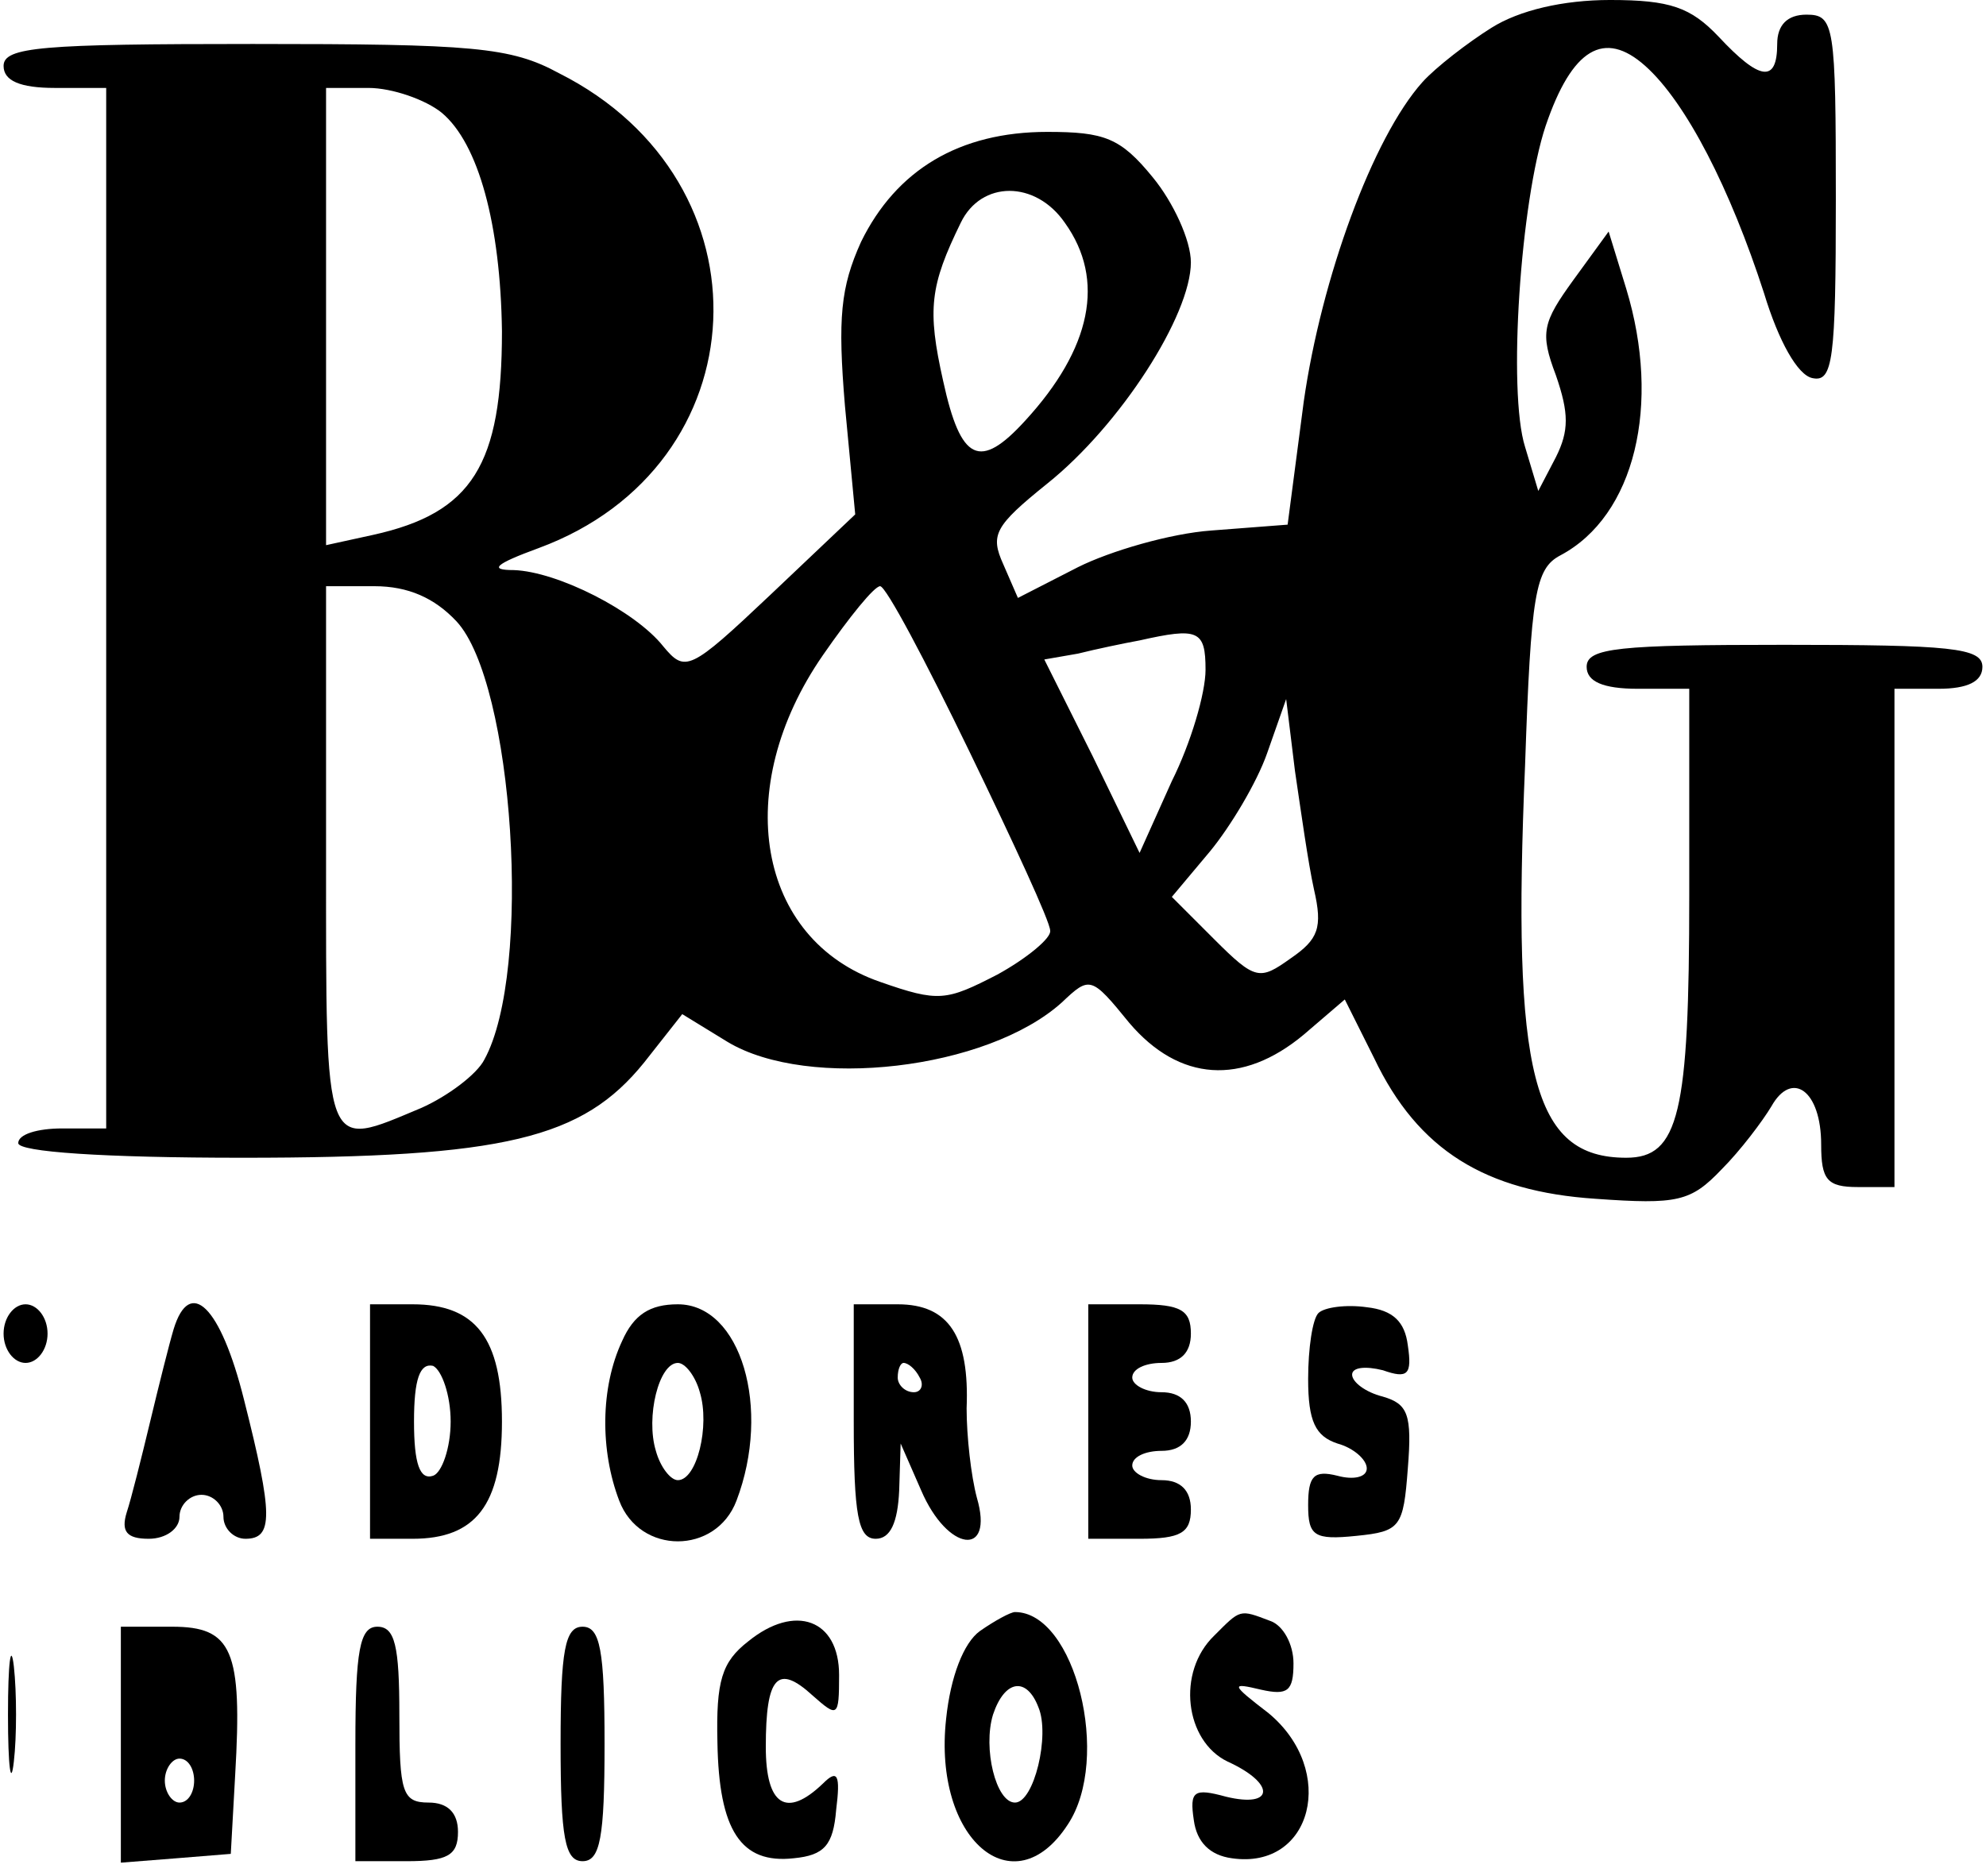
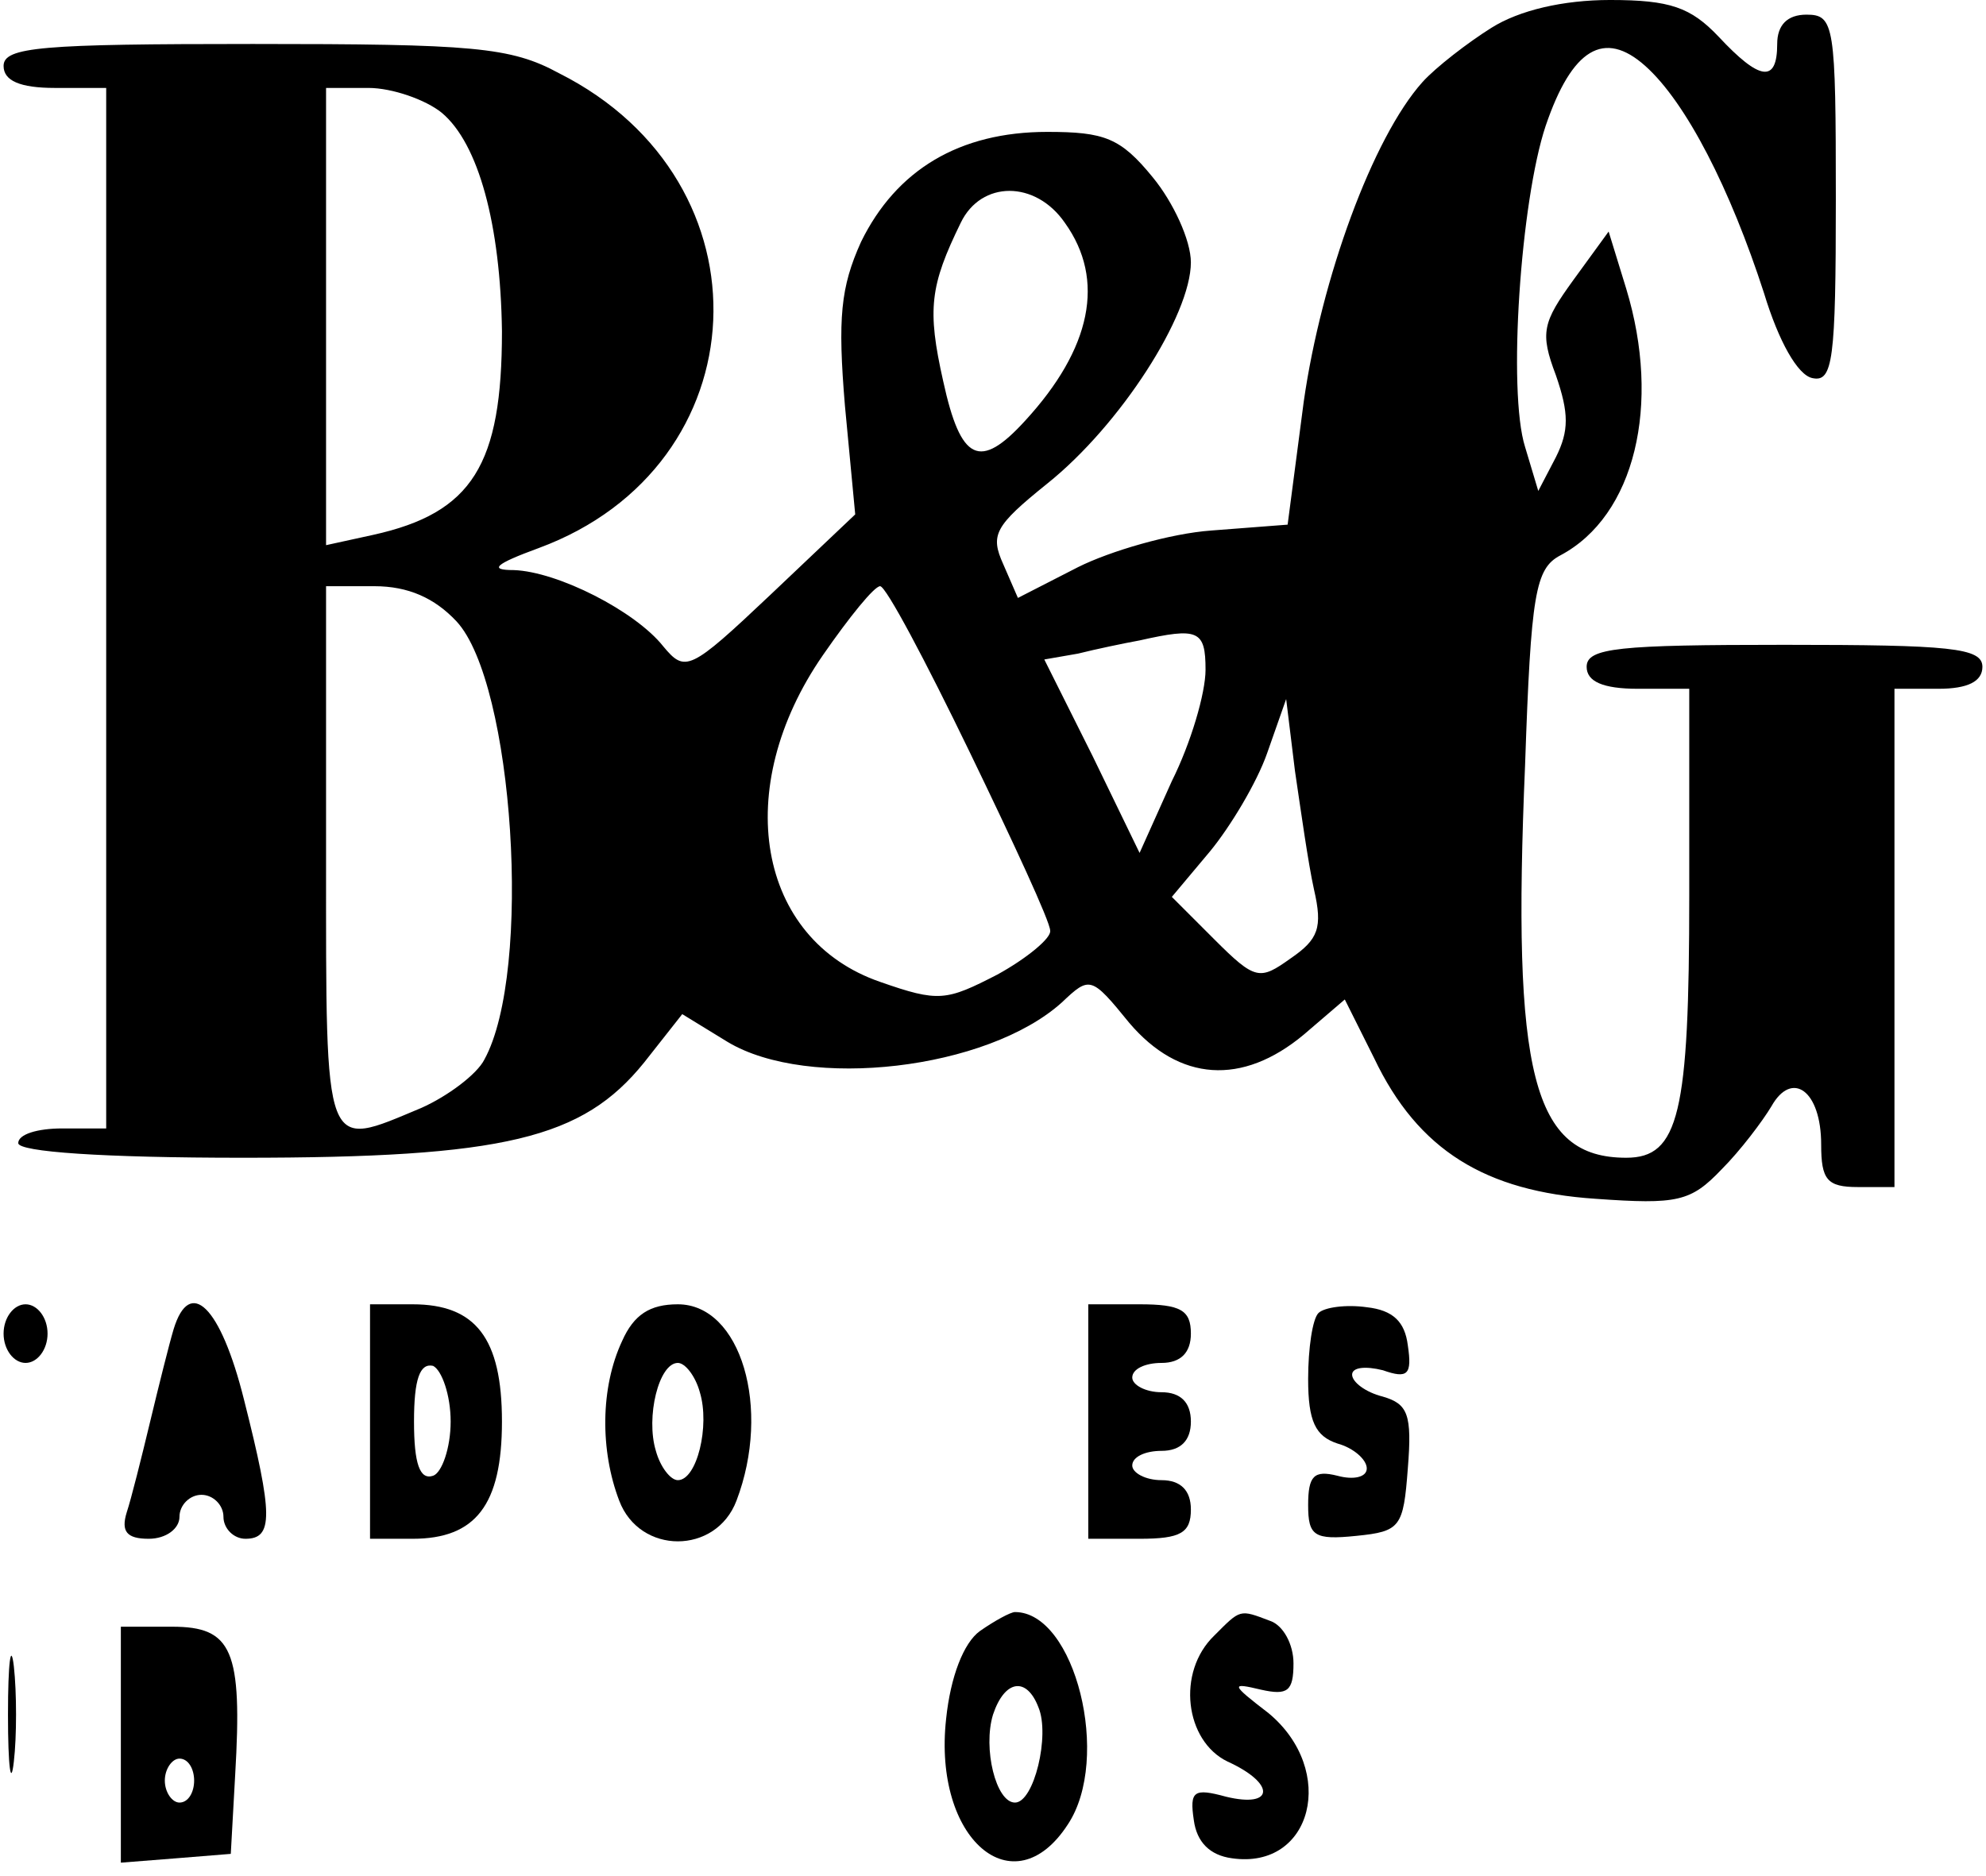
<svg xmlns="http://www.w3.org/2000/svg" version="1.0" width="35.657mm" height="33.686mm" viewBox="0 0 135 128" preserveAspectRatio="xMidYMid meet">
  <g transform="translate(0,128) scale(0.1,-0.1)" fill="#000000" stroke="none">
    <path d="M1015 1261 c-16 -10 -38 -27 -47 -37 -34 -38 -69 -134 -81 -218 l-11 -84 -52 -4 c-28 -2 -69 -14 -91 -25 l-41 -21 -10 23 c-9 20 -6 26 30 55 50 40 98 115 98 151 0 15 -12 41 -26 58 -22 27 -33 31 -72 31 -60 0 -103 -26 -127 -75 -14 -31 -16 -52 -11 -112 l7 -74 -58 -55 c-55 -52 -58 -53 -73 -35 -19 24 -72 51 -102 52 -17 0 -13 4 17 15 152 56 161 250 14 324 -33 18 -59 20 -209 20 -144 0 -170 -2 -170 -15 0 -10 11 -15 35 -15 l35 0 0 -355 0 -355 -30 0 c-17 0 -30 -4 -30 -10 0 -6 58 -10 153 -10 179 0 232 13 274 65 l26 33 31 -19 c55 -33 177 -19 228 27 19 18 20 18 46 -14 34 -40 77 -43 119 -8 l28 24 20 -40 c30 -63 76 -91 151 -96 56 -4 65 -2 86 20 13 13 28 33 34 43 14 25 34 11 34 -26 0 -24 4 -29 25 -29 l25 0 0 170 0 170 30 0 c20 0 30 5 30 15 0 13 -22 15 -135 15 -113 0 -135 -2 -135 -15 0 -10 11 -15 35 -15 l35 0 0 -141 c0 -149 -7 -179 -43 -179 -64 0 -78 57 -69 268 4 117 7 134 24 143 51 27 69 103 45 182 l-12 39 -24 -33 c-21 -29 -23 -36 -12 -65 9 -26 9 -38 0 -56 l-12 -23 -9 30 c-12 38 -3 168 14 219 18 53 40 66 68 41 28 -25 58 -84 81 -155 10 -33 23 -56 33 -58 14 -3 16 12 16 122 0 119 -1 126 -20 126 -13 0 -20 -7 -20 -20 0 -27 -12 -25 -40 5 -19 20 -33 25 -74 25 -32 0 -62 -7 -81 -19z m-716 -58 c25 -21 40 -76 41 -149 0 -91 -20 -124 -88 -139 l-32 -7 0 156 0 156 29 0 c16 0 39 -8 50 -17z m425 -75 c28 -39 18 -86 -27 -135 -31 -34 -44 -28 -56 27 -11 49 -9 65 12 108 14 29 51 29 71 0z m-415 -272 c39 -42 52 -239 19 -299 -5 -10 -25 -25 -43 -33 -67 -28 -65 -34 -65 171 l0 185 33 0 c23 0 41 -8 56 -24z m350 -89 c30 -62 55 -116 55 -122 1 -5 -16 -19 -36 -30 -35 -18 -40 -19 -80 -5 -84 29 -102 132 -39 223 18 26 35 47 39 47 4 0 31 -51 61 -113z m161 56 c0 -16 -10 -50 -23 -76 l-22 -49 -32 66 -33 66 23 4 c12 3 31 7 42 9 40 9 45 7 45 -20z m74 -150 c6 -26 3 -34 -16 -47 -21 -15 -24 -15 -52 13 l-29 29 26 31 c14 17 32 47 39 67 l13 37 6 -49 c4 -27 9 -63 13 -81z" />
    <path d="M0 370 c0 -11 7 -20 15 -20 8 0 15 9 15 20 0 11 -7 20 -15 20 -8 0 -15 -9 -15 -20z" />
    <path d="M116 373 c-3 -10 -10 -38 -16 -63 -6 -25 -13 -53 -16 -62 -4 -13 0 -18 15 -18 12 0 21 7 21 15 0 8 7 15 15 15 8 0 15 -7 15 -15 0 -8 7 -15 15 -15 19 0 19 16 -1 95 -16 64 -37 84 -48 48z" />
    <path d="M250 310 l0 -80 29 0 c43 0 61 23 61 80 0 57 -18 80 -61 80 l-29 0 0 -80z m55 0 c0 -18 -6 -35 -12 -37 -9 -3 -13 8 -13 37 0 29 4 40 13 38 6 -3 12 -20 12 -38z" />
    <path d="M422 365 c-15 -32 -15 -75 -2 -109 14 -37 66 -37 80 0 24 63 3 134 -40 134 -19 0 -30 -7 -38 -25z m53 -35 c7 -23 -2 -60 -15 -60 -5 0 -12 9 -15 20 -7 23 2 60 15 60 5 0 12 -9 15 -20z" />
-     <path d="M580 310 c0 -64 3 -80 15 -80 10 0 15 11 16 33 l1 32 14 -32 c18 -42 50 -46 38 -5 -4 15 -7 42 -7 61 2 49 -12 71 -47 71 l-30 0 0 -80z m45 30 c3 -5 1 -10 -4 -10 -6 0 -11 5 -11 10 0 6 2 10 4 10 3 0 8 -4 11 -10z" />
    <path d="M740 310 l0 -80 35 0 c28 0 35 4 35 20 0 13 -7 20 -20 20 -11 0 -20 5 -20 10 0 6 9 10 20 10 13 0 20 7 20 20 0 13 -7 20 -20 20 -11 0 -20 5 -20 10 0 6 9 10 20 10 13 0 20 7 20 20 0 16 -7 20 -35 20 l-35 0 0 -80z" />
    <path d="M897 384 c-4 -4 -7 -24 -7 -45 0 -29 5 -39 20 -44 11 -3 20 -11 20 -17 0 -6 -9 -8 -20 -5 -16 4 -20 0 -20 -20 0 -21 4 -24 33 -21 30 3 32 6 35 46 3 37 0 44 -17 49 -12 3 -21 10 -21 15 0 5 9 6 21 3 17 -6 20 -3 17 17 -2 16 -10 24 -28 26 -14 2 -29 0 -33 -4z" />
-     <path d="M508 160 c-18 -14 -22 -27 -21 -69 1 -60 16 -83 52 -79 21 2 27 9 29 33 3 24 1 28 -9 18 -25 -24 -39 -15 -39 25 0 48 8 57 32 35 17 -15 18 -15 18 14 0 38 -30 49 -62 23z" />
    <path d="M666 167 c-11 -8 -20 -31 -23 -60 -9 -82 46 -129 83 -72 30 45 5 145 -36 145 -3 0 -14 -6 -24 -13z m40 -52 c8 -19 -3 -65 -16 -65 -13 0 -22 37 -15 60 8 24 23 26 31 5z" />
    <path d="M826 164 c-26 -25 -20 -72 9 -86 33 -15 32 -32 -1 -24 -22 6 -25 4 -22 -16 2 -15 11 -24 26 -26 55 -8 72 60 25 99 -26 20 -26 21 -5 16 18 -4 22 -1 22 18 0 13 -7 26 -16 29 -21 8 -20 8 -38 -10z" />
    <path d="M3 110 c0 -36 2 -50 4 -32 2 17 2 47 0 65 -2 17 -4 3 -4 -33z" />
    <path d="M80 89 l0 -80 38 3 37 3 3 54 c5 85 -2 101 -43 101 l-35 0 0 -81z m50 -24 c0 -8 -4 -15 -10 -15 -5 0 -10 7 -10 15 0 8 5 15 10 15 6 0 10 -7 10 -15z" />
-     <path d="M240 90 l0 -80 35 0 c28 0 35 4 35 20 0 13 -7 20 -20 20 -18 0 -20 7 -20 60 0 47 -3 60 -15 60 -12 0 -15 -16 -15 -80z" />
-     <path d="M380 90 c0 -64 3 -80 15 -80 12 0 15 16 15 80 0 64 -3 80 -15 80 -12 0 -15 -16 -15 -80z" />
  </g>
</svg>